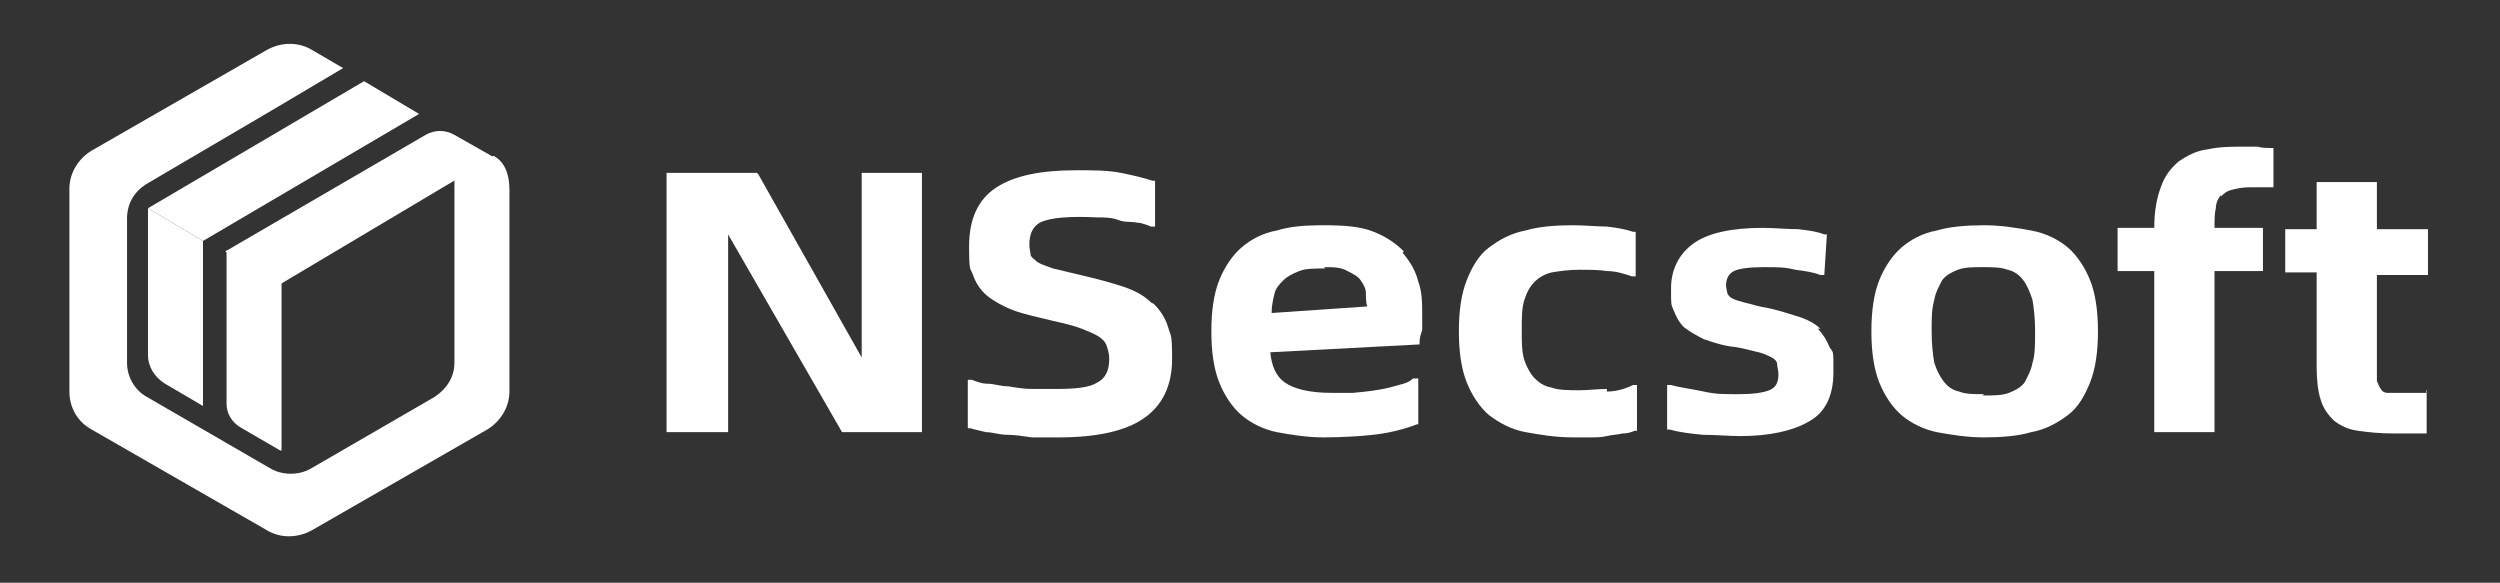
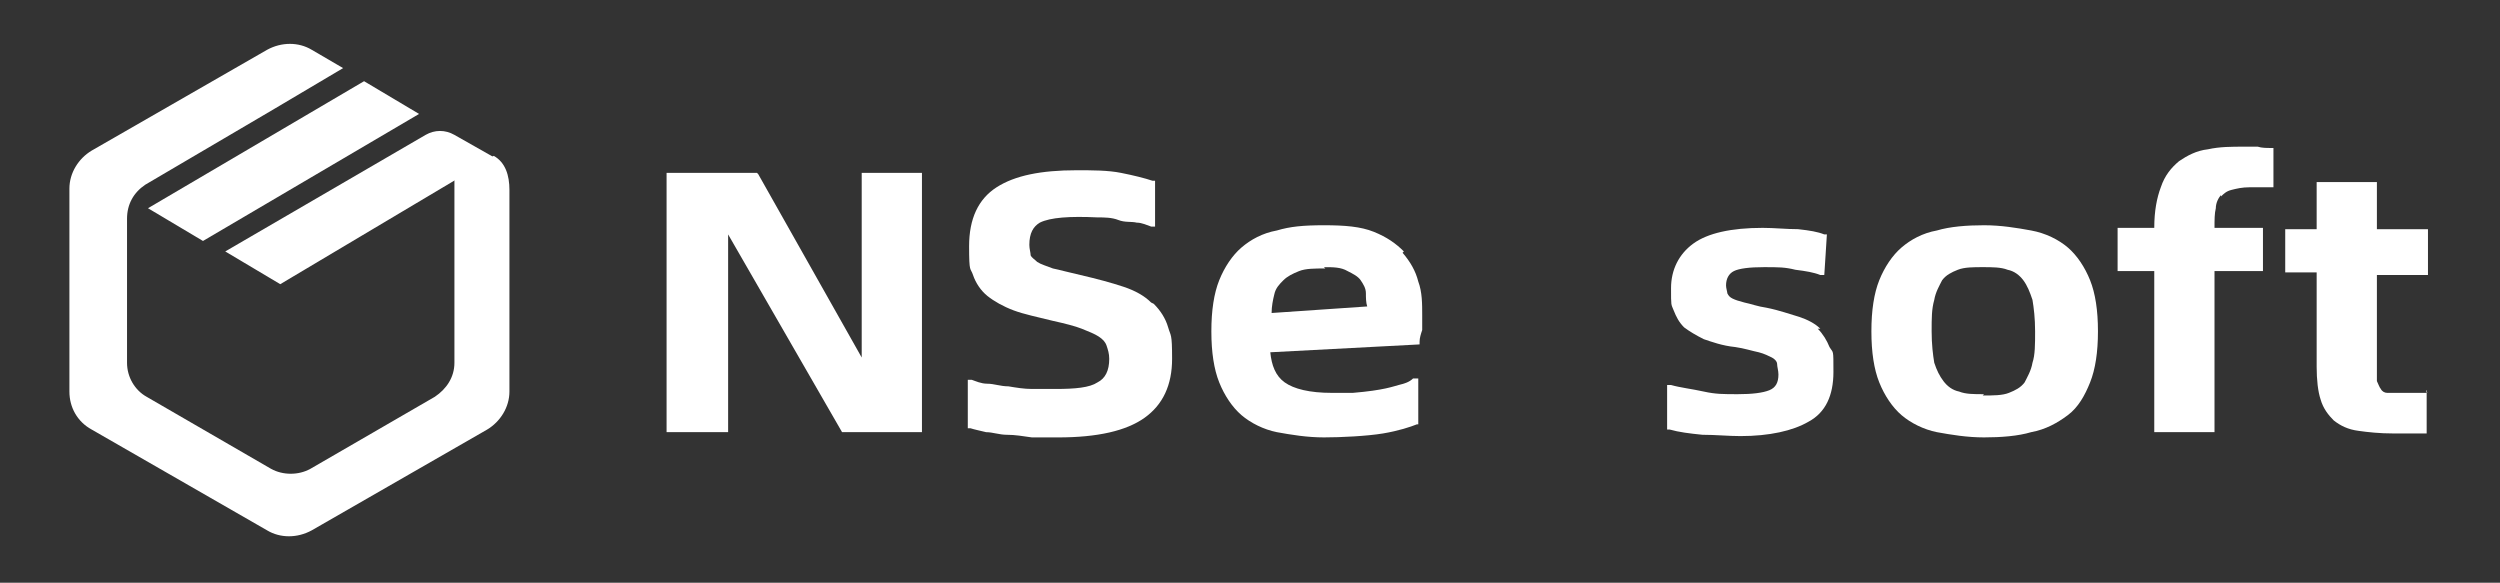
<svg xmlns="http://www.w3.org/2000/svg" version="1.1" viewBox="0 0 190.9 44.5">
  <rect x="0" y="0" width="190.9" height="44.5" fill="#333333" stroke="none" />
  <defs>
    <style>
      .cls-1 {
        fill: #fff;
      }
    </style>
  </defs>
  <g>
    <g id="_图层_1">
      <g>
-         <path class="cls-1" d="M15.5,31l-2.9-1.7c-.8-.5-1.3-1.3-1.3-2.2v-11.2l4.2,2.5v12.6h0Z" />
-         <path class="cls-1" d="M21.4,34.4l-3.1-1.8c-.6-.4-1-1-1-1.8v-11.7l4.2,2.5v12.8h0Z" />
        <path class="cls-1" d="M37.7,11.9l-3,1.8v14c0,1.1-.6,2-1.5,2.6l-9.5,5.5c-.9.5-2.1.5-3,0l-9.5-5.5c-.9-.5-1.5-1.5-1.5-2.6v-11c0-1.1.5-2,1.4-2.6l9.7-5.7,5.4-3.2-2.4-1.4c-1-.6-2.3-.6-3.4,0l-13.4,7.7c-1,.6-1.7,1.7-1.7,2.9v15.5c0,1.2.6,2.3,1.7,2.9l13.4,7.7c1,.6,2.3.6,3.4,0l13.4-7.7c1-.6,1.7-1.7,1.7-2.9v-15.4c0-1.1-.3-2.1-1.2-2.6h0Z" />
        <path class="cls-1" d="M21.4,21.7l-4.2-2.5,15.3-8.9c.7-.4,1.5-.4,2.2,0l3,1.7-16.3,9.7h0Z" />
        <polygon class="cls-1" points="15.5 18.4 11.3 15.9 27.8 6.2 32 8.7 15.5 18.4" />
      </g>
      <g>
        <path class="cls-1" d="M185.4,20.8v-3.3h-3.9v-3.6h-4.6v3.6h-2.4v3.3h2.4v7.2c0,1,.1,1.9.3,2.5.2.7.6,1.2,1,1.6.5.4,1.1.7,1.9.8.7.1,1.6.2,2.7.2s2.1,0,2.5,0c.4,0-.4,0,0,0v-3.3h0c-.2.1.2.2,0,.2-.2,0,.3,0,0,0-.4,0-2.7,0-3,0-.2,0-.4-.1-.5-.3-.1-.1-.2-.4-.3-.6,0-.3,0-.7,0-1.1v-7h3.9Z" />
        <path class="cls-1" d="M87.9,23.1c-.5-.5-1.2-.9-2.1-1.2-.9-.3-2-.6-3.3-.9-.9-.2-1.6-.4-2.1-.5-.5-.2-.9-.3-1.2-.5-.2-.2-.4-.3-.5-.5,0-.2-.1-.5-.1-.8,0-.9.3-1.4.8-1.7.8-.4,2.3-.5,4.4-.4.5,0,1.1,0,1.6.2s1,.1,1.4.2c.4,0,.8.2,1.1.3h.3c0,.1,0-3.5,0-3.5h-.2c-.6-.2-1.4-.4-2.4-.6s-2.2-.2-3.4-.2c-2.7,0-4.7.4-6.1,1.3-1.4.9-2.1,2.4-2.1,4.5s.1,1.6.3,2.2c.2.6.6,1.2,1.1,1.6.5.4,1.2.8,2,1.1.8.3,1.8.5,3,.8.9.2,1.7.4,2.2.6.5.2,1,.4,1.3.6.3.2.5.4.6.7.1.3.2.6.2,1,0,.9-.3,1.5-.9,1.8-.6.4-1.7.5-3.2.5s-1.2,0-1.8,0c-.6,0-1.2-.1-1.8-.2-.6,0-1.1-.2-1.6-.2s-.9-.2-1.2-.3h-.3c0-.1,0,3.7,0,3.7h.2c.3.1.8.2,1.2.3.5,0,1,.2,1.6.2s1.2.1,1.9.2c.7,0,1.3,0,2,0,3,0,5.2-.5,6.6-1.5,1.4-1,2.1-2.5,2.1-4.5s-.1-1.7-.3-2.4c-.2-.7-.6-1.3-1.1-1.8h0Z" />
        <path class="cls-1" d="M107.2,19.2c-.6-.6-1.3-1.1-2.3-1.5-1-.4-2.2-.5-3.8-.5s-2.6.1-3.6.4c-1.1.2-2,.7-2.7,1.3-.7.6-1.3,1.5-1.7,2.5-.4,1-.6,2.3-.6,3.9s.2,2.9.6,3.9c.4,1,1,1.9,1.7,2.5.7.6,1.7,1.1,2.7,1.3,1.1.2,2.3.4,3.6.4s3.3-.1,4.5-.3c1.2-.2,2.1-.5,2.6-.7h.1v-3.5h-.4c-.3.3-.7.4-1.1.5-.4.1-1.1.4-3.5.6-.5,0-1.1,0-1.6,0-1.7,0-2.9-.3-3.6-.8-.7-.5-1-1.3-1.1-2.3l11.4-.6v-.2c0-.3.1-.6.2-.9,0-.4,0-.7,0-1.1,0-.9,0-1.8-.3-2.6-.2-.8-.6-1.5-1.2-2.2h0ZM101.1,20.4c.7,0,1.3,0,1.8.3.4.2.8.4,1,.7s.4.6.4,1c0,.3,0,.7.1,1l-7.3.5c0-.5.1-1,.2-1.4.1-.5.4-.8.7-1.1s.7-.5,1.2-.7c.5-.2,1.2-.2,2-.2h0Z" />
        <polygon class="cls-1" points="65.8 27.3 57.9 13.3 57.8 13.2 50.9 13.2 50.9 33 55.6 33 55.6 17.9 64.3 33 70.4 33 70.4 13.2 65.8 13.2 65.8 27.3" />
        <path class="cls-1" d="M157.9,18.9c-.7-.6-1.7-1.1-2.8-1.3-1.1-.2-2.3-.4-3.6-.4s-2.6.1-3.6.4c-1.1.2-2,.7-2.7,1.3-.7.6-1.3,1.5-1.7,2.5-.4,1-.6,2.3-.6,3.9s.2,2.9.6,3.9c.4,1,1,1.9,1.7,2.5.7.6,1.7,1.1,2.7,1.3,1.1.2,2.3.4,3.6.4s2.6-.1,3.6-.4c1.1-.2,2-.7,2.8-1.3s1.3-1.5,1.7-2.5c.4-1,.6-2.3.6-3.9s-.2-2.9-.6-3.9c-.4-1-1-1.9-1.7-2.5h0ZM151.5,30.1c-.8,0-1.4,0-1.9-.2-.5-.1-.9-.4-1.2-.8-.3-.4-.5-.8-.7-1.4-.1-.6-.2-1.4-.2-2.4s0-1.7.2-2.4c.1-.6.4-1.1.6-1.5.3-.4.7-.6,1.2-.8.5-.2,1.2-.2,1.9-.2s1.4,0,1.9.2c.5.1.9.4,1.2.8.3.4.5.9.7,1.5.1.6.2,1.4.2,2.4s0,1.8-.2,2.4c-.1.6-.4,1.1-.6,1.5-.3.4-.7.6-1.2.8-.5.2-1.2.2-2,.2h0Z" />
        <path class="cls-1" d="M169.6,15c.2-.2.4-.4.8-.5.4-.1.8-.2,1.4-.2s.5,0,.8,0c.3,0,.5,0,.7,0h.3c0,0,0-3,0-3h-.2c-.3,0-.7,0-1-.1-.3,0-.7,0-1,0-1,0-1.9,0-2.8.2-.9.1-1.6.5-2.2.9-.6.5-1.1,1.1-1.4,2-.3.8-.5,1.8-.5,3.1h-2.8v3.3h2.8v12.3h4.6v-12.3h3.7v-3.3h-3.7c0-.6,0-1.1.1-1.5,0-.4.2-.8.4-1h0Z" />
-         <path class="cls-1" d="M122.7,29.7c-.7,0-1.4.1-2.1.1s-1.6,0-2.1-.2c-.6-.1-1-.4-1.3-.7-.3-.3-.6-.8-.8-1.4-.2-.6-.2-1.4-.2-2.3s0-1.7.2-2.3c.2-.6.4-1,.8-1.4.3-.3.8-.6,1.3-.7.6-.1,1.3-.2,2.1-.2s1.5,0,2.1.1c.7,0,1.3.2,1.9.4h.3c0,.1,0-3.4,0-3.4h-.2c-.6-.2-1.2-.3-2-.4-.8,0-1.7-.1-2.6-.1-1.3,0-2.6.1-3.6.4-1.1.2-2,.7-2.8,1.3-.8.6-1.3,1.5-1.7,2.5-.4,1-.6,2.3-.6,3.9s.2,2.9.6,3.9c.4,1,1,1.9,1.7,2.5.8.6,1.7,1.1,2.8,1.3,1.1.2,2.3.4,3.6.4s.8,0,1.3,0c.4,0,.9,0,1.3-.1s.8-.1,1.2-.2c.4,0,.7-.1.9-.2h.2v-3.5h-.3c-.6.3-1.3.5-2,.5h0Z" />
        <path class="cls-1" d="M139,25.1c-.4-.4-1-.7-1.6-.9-.7-.2-1.5-.5-2.5-.7-.7-.1-1.2-.3-1.7-.4-.4-.1-.7-.2-.9-.3-.2-.1-.3-.2-.4-.4,0-.1-.1-.4-.1-.6,0-.5.2-.9.6-1.1.4-.2,1.2-.3,2.3-.3s1.6,0,2.4.2c.8.1,1.4.2,1.9.4h.3c0,.1.2-3.1.2-3.1h-.2c-.5-.2-1.1-.3-2-.4-.9,0-1.8-.1-2.7-.1-2.4,0-4.2.4-5.3,1.2-1.1.8-1.7,2-1.7,3.4s0,1.2.2,1.7c.2.5.4.9.8,1.3.4.3.9.6,1.5.9.6.2,1.4.5,2.4.6.7.1,1.3.3,1.8.4.4.1.8.3,1,.4.2.1.4.3.4.5,0,.2.1.5.1.8,0,.6-.2,1-.7,1.2-.5.2-1.3.3-2.4.3s-1.7,0-2.6-.2-1.8-.3-2.5-.5h-.3c0,0,0,3.4,0,3.4h.2c.7.2,1.5.3,2.5.4,1,0,2,.1,2.9.1,2.2,0,4-.4,5.2-1.1,1.3-.7,1.9-2,1.9-3.8s0-1.4-.3-1.9c-.2-.5-.5-1-.9-1.4h0Z" />
      </g>
    </g>
  </g>
</svg>